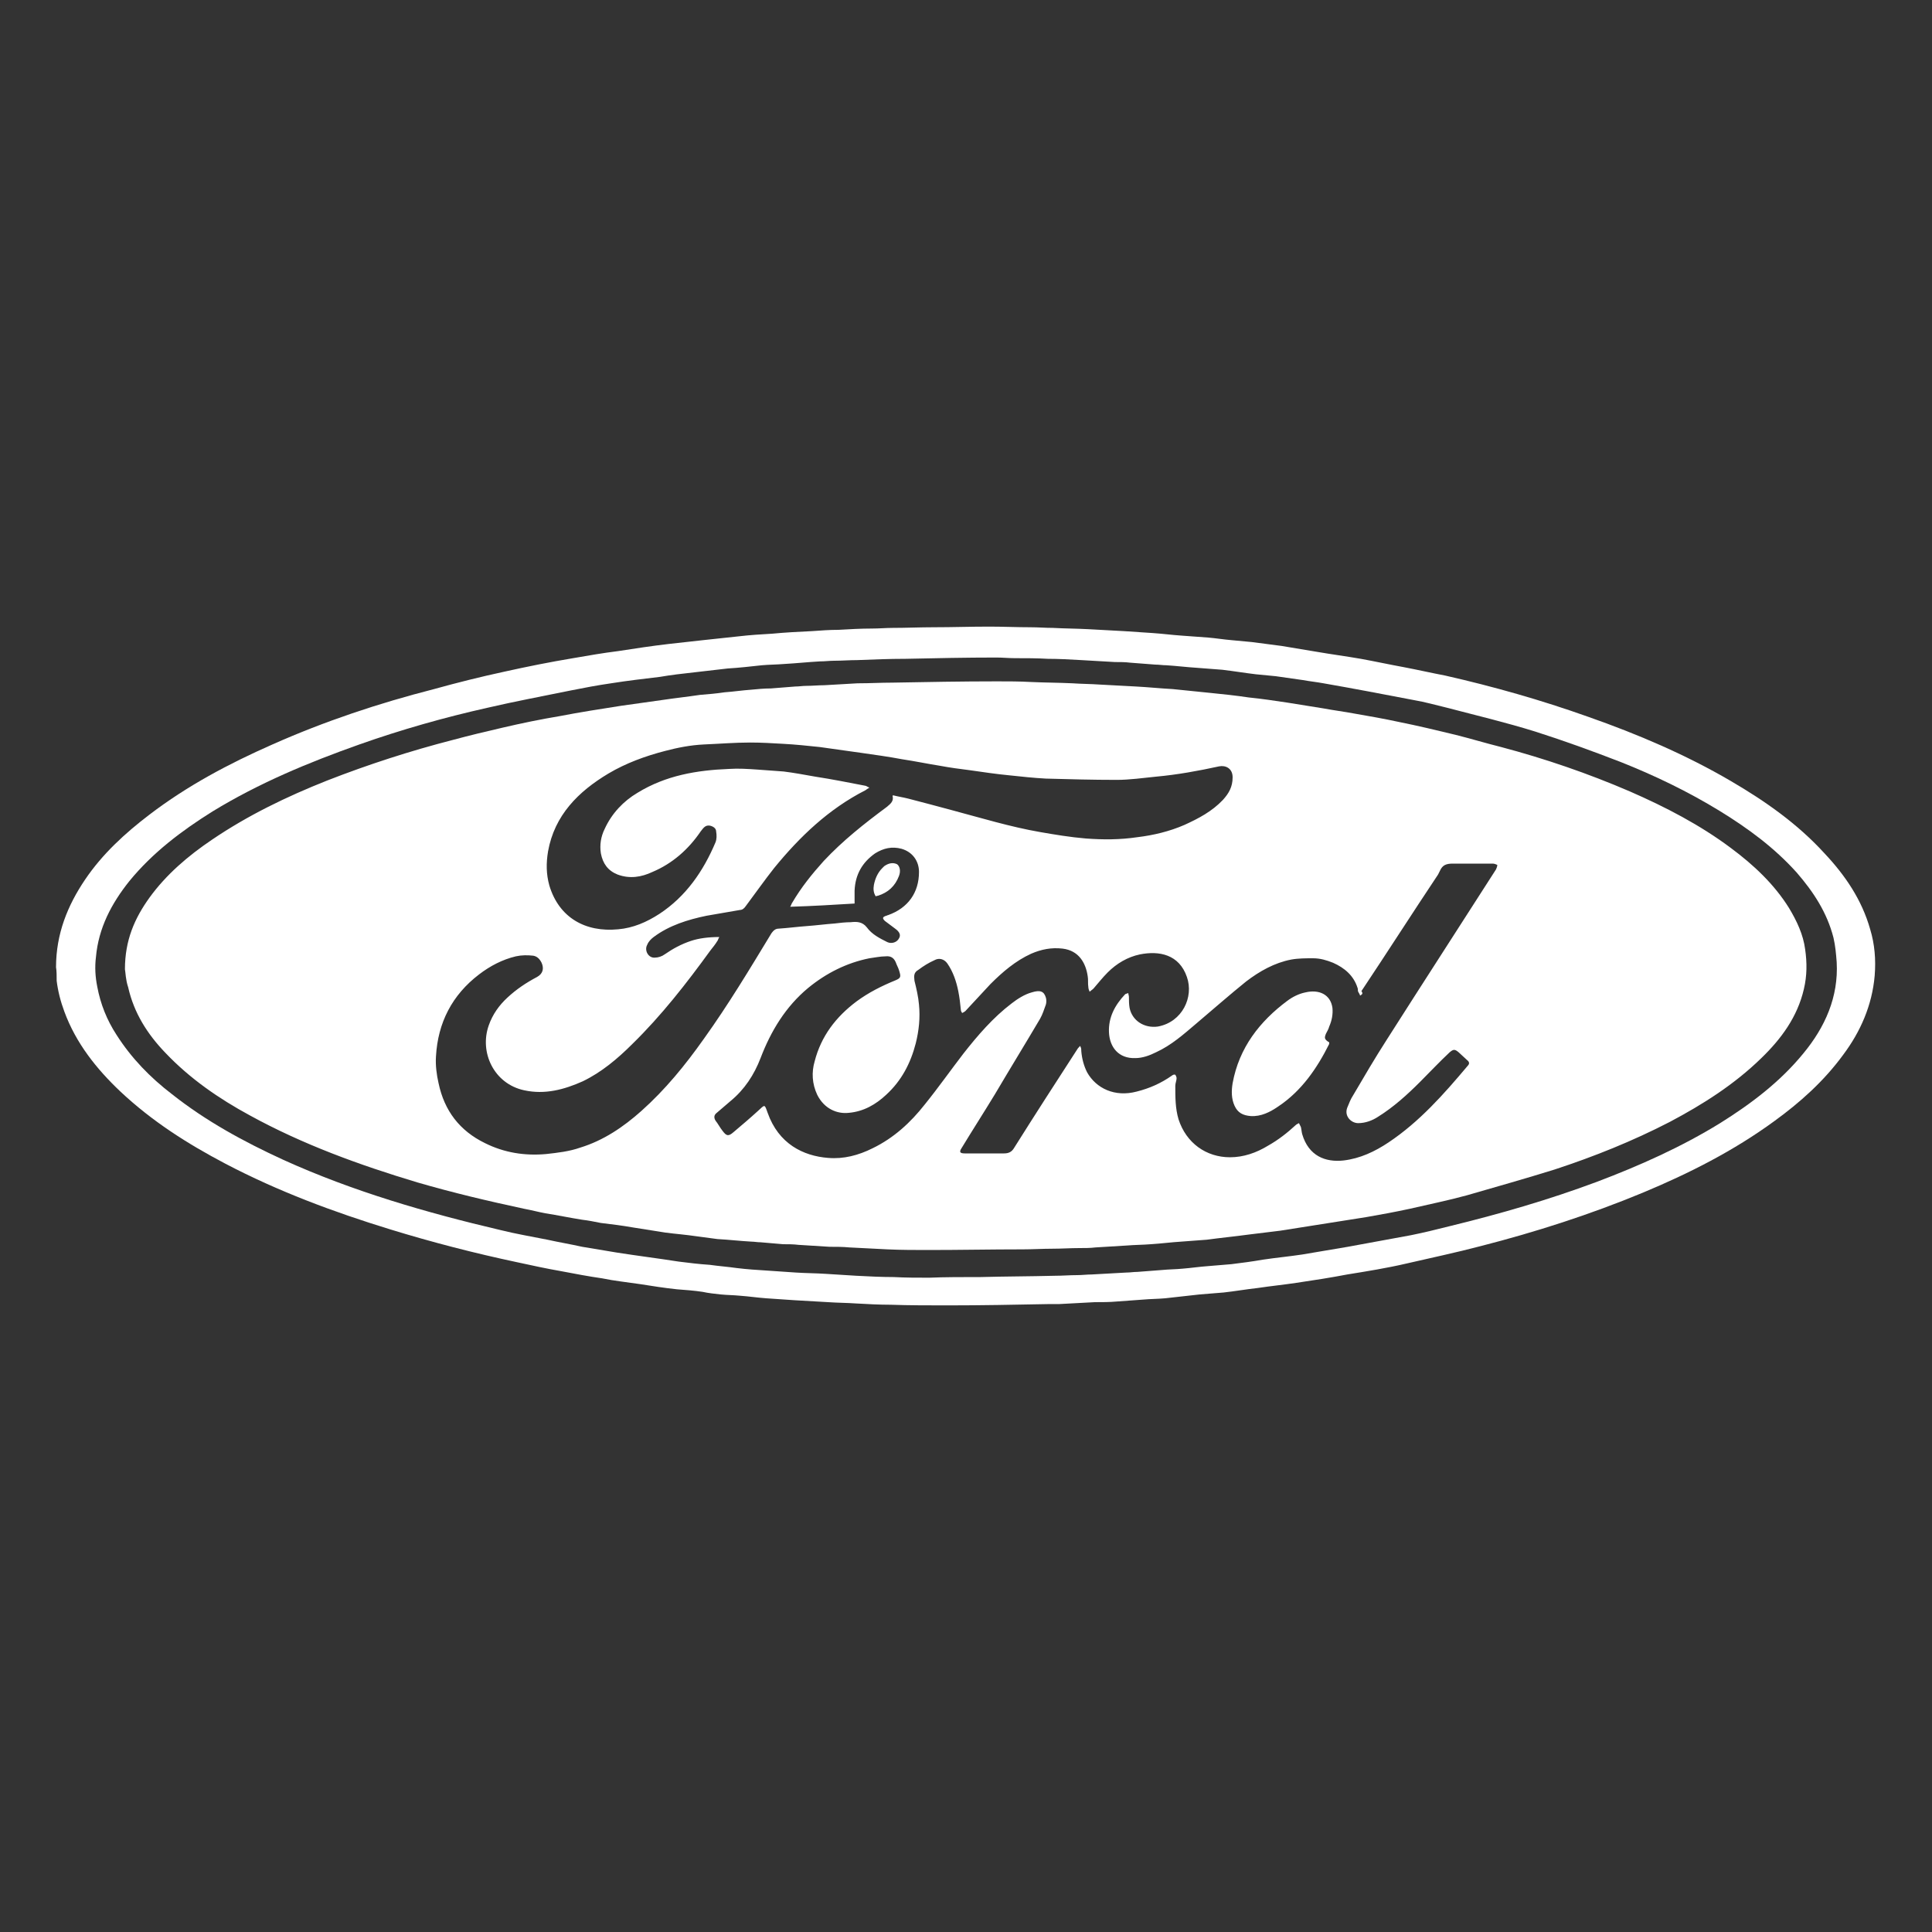
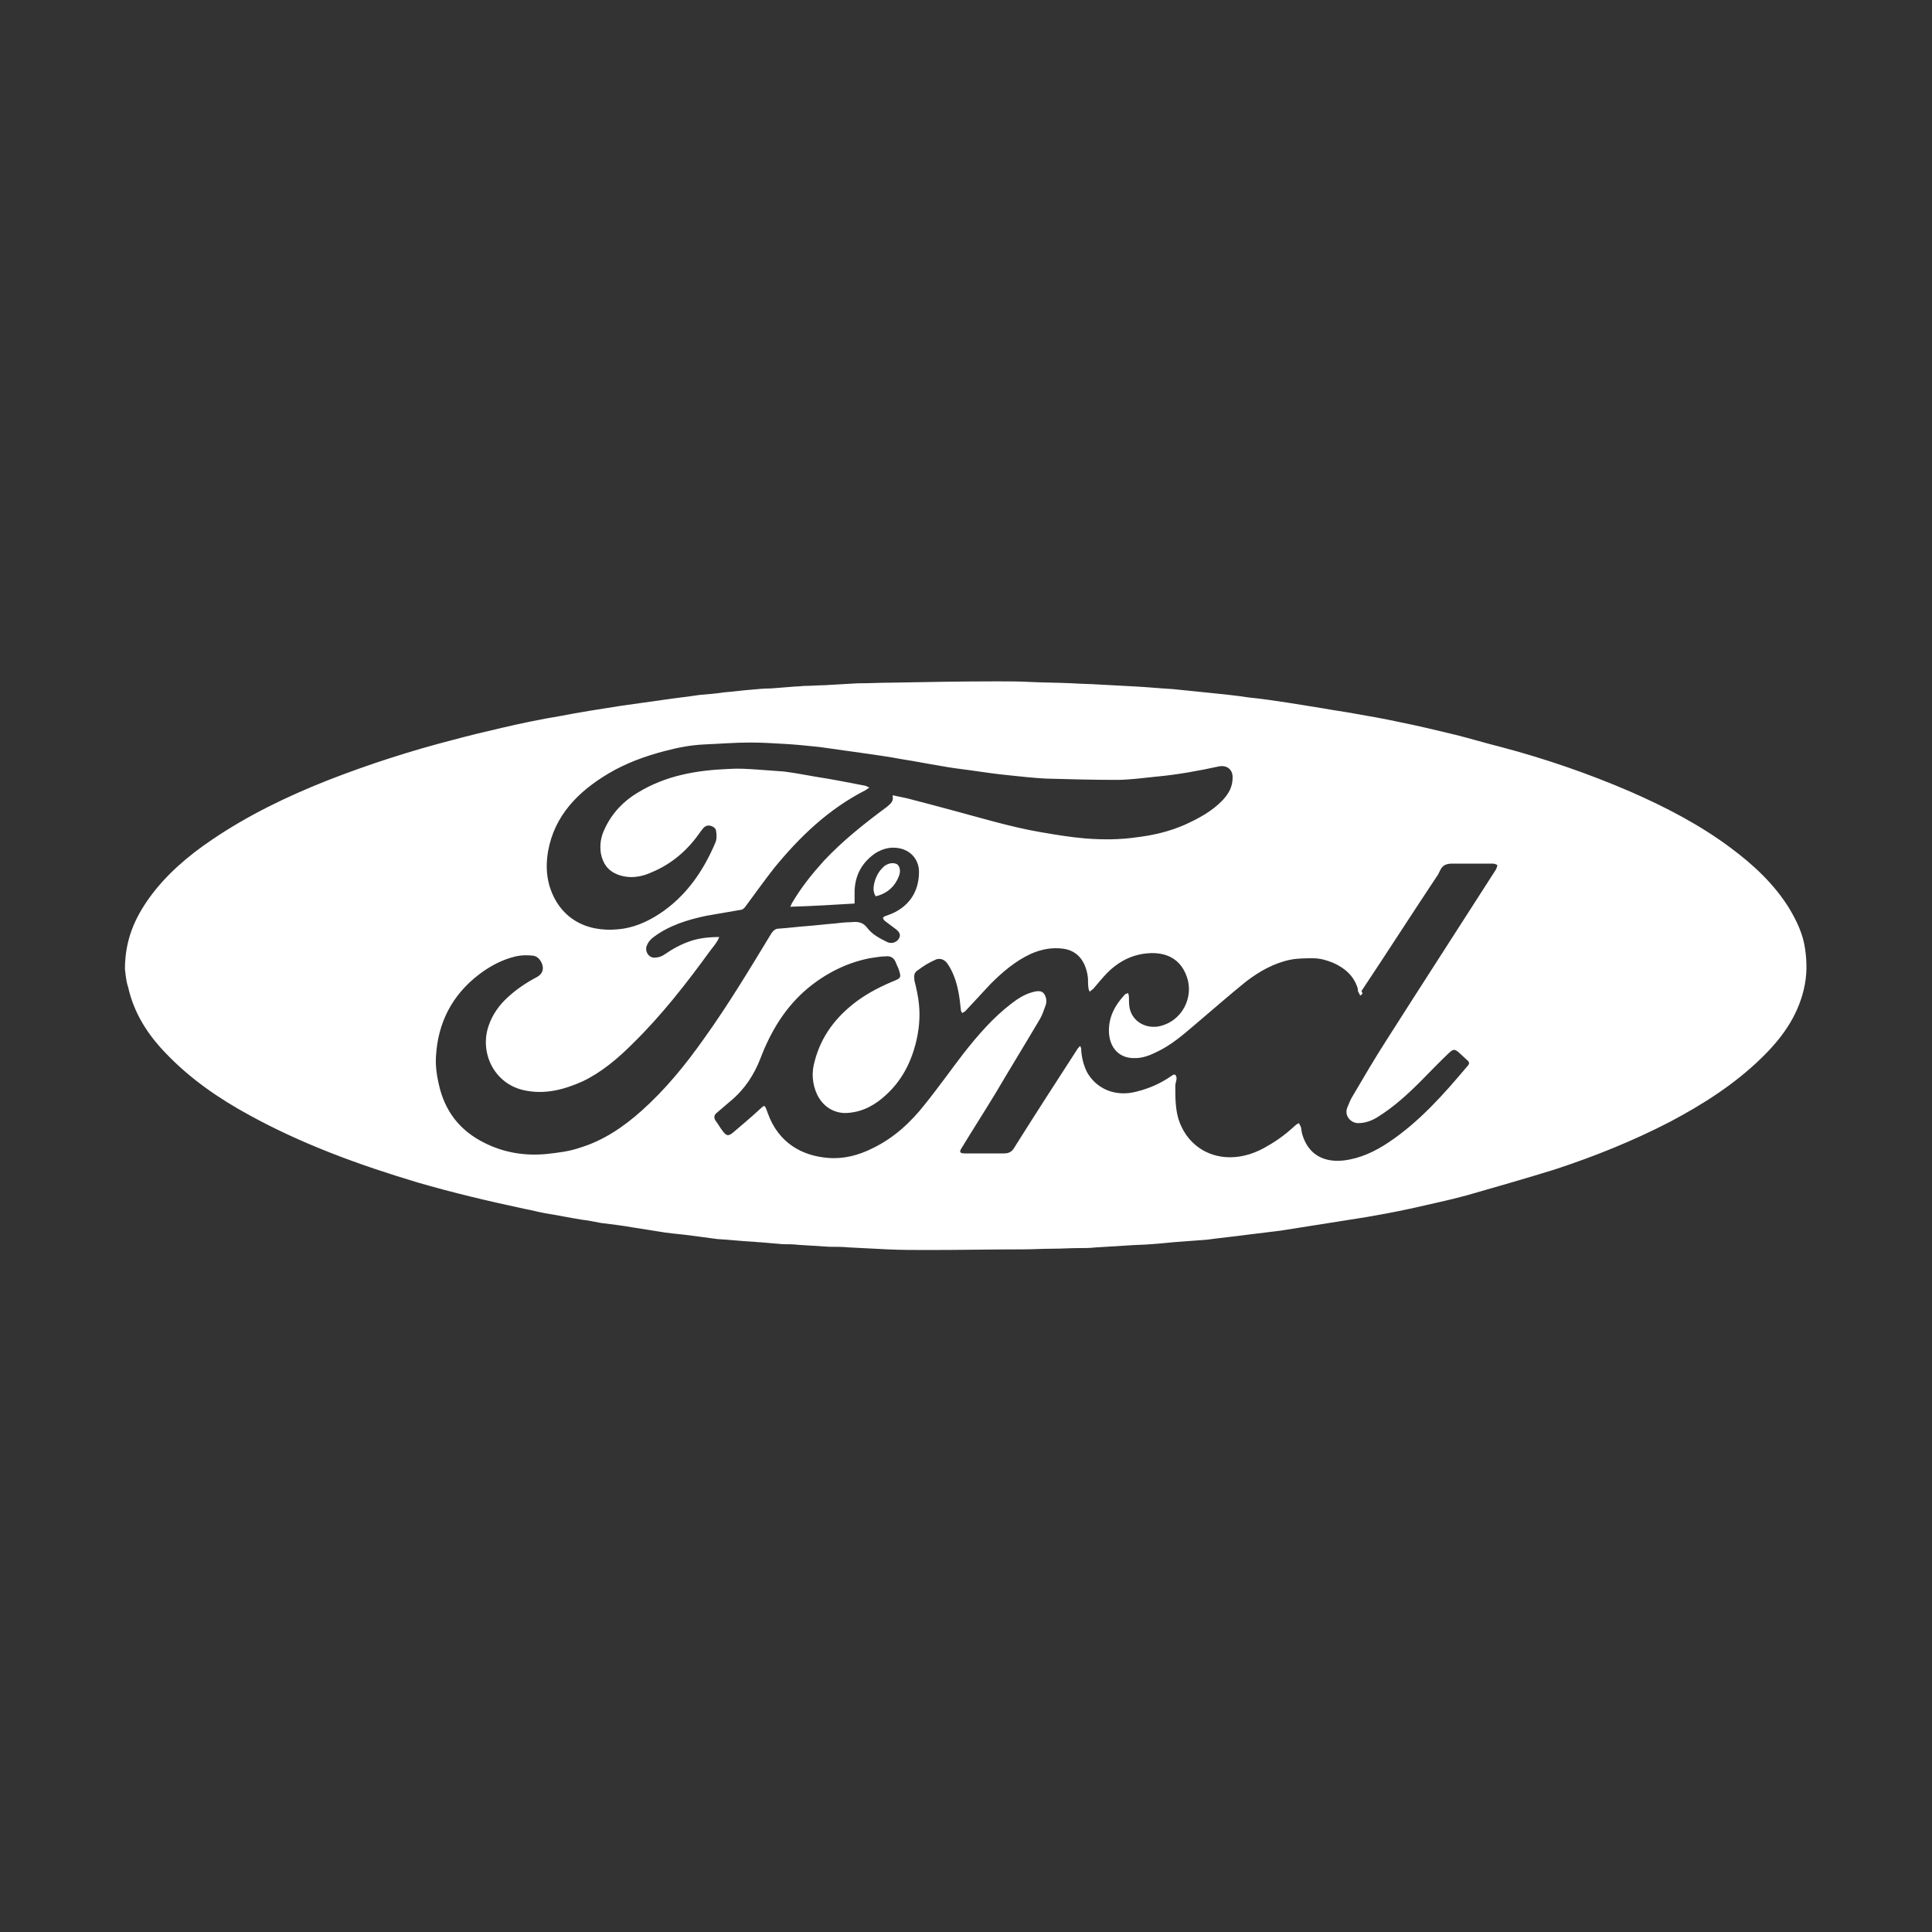
<svg xmlns="http://www.w3.org/2000/svg" version="1.1" id="Layer_1" x="0px" y="0px" viewBox="0 0 300 300" style="enable-background:new 0 0 300 300;" xml:space="preserve">
  <rect x="0" y="0" width="300" height="300" fill="#333333" stroke="none" />
  <style type="text/css">
	.st0{fill:#FFFFFF;}
	.st1{fill-rule:evenodd;clip-rule:evenodd;fill:#FFFFFF;}
</style>
  <g>
-     <path class="st0" d="M8.7,150.2c0-5.2,1.8-9.6,4.5-13.6c2.7-4,6.2-7.2,10-10.1c5.9-4.5,12.3-7.9,19.1-10.9   c8.1-3.6,16.5-6.4,25.1-8.6c3.6-1,7.2-1.9,10.9-2.7c3.6-0.8,7.1-1.5,10.7-2.1c2.3-0.4,4.6-0.8,7-1.1c2.6-0.4,5.2-0.8,7.8-1.1   c1.8-0.2,3.6-0.4,5.4-0.6c1.9-0.2,3.7-0.4,5.6-0.6c1.7-0.2,3.4-0.3,5.1-0.4c2.1-0.2,4.1-0.3,6.2-0.4c1.4-0.1,2.7-0.2,4.1-0.2   c1.7-0.1,3.5-0.2,5.2-0.2c1.1,0,2.2-0.1,3.2-0.1c2.1,0,4.3-0.1,6.4-0.1c2.9,0,5.7-0.1,8.6-0.1c2.1,0,4.3,0.1,6.4,0.1   c1.2,0,2.3,0.1,3.5,0.1c1.8,0.1,3.6,0.1,5.5,0.2c1.8,0.1,3.7,0.2,5.5,0.3c1.5,0.1,3,0.2,4.5,0.3c1.5,0.1,3,0.3,4.5,0.4   c1.4,0.1,2.7,0.2,4.1,0.3c1.2,0.1,2.4,0.3,3.6,0.4c1.1,0.1,2.1,0.2,3.2,0.3c1.5,0.2,3.1,0.4,4.6,0.6c1.8,0.3,3.6,0.6,5.4,0.9   c2.3,0.4,4.6,0.7,6.9,1.1c2.2,0.4,4.5,0.9,6.7,1.3c2.1,0.4,4.3,0.9,6.4,1.3c7.5,1.7,14.9,3.8,22.2,6.4c7.7,2.7,15.2,5.9,22.2,10   c5.3,3.1,10.3,6.6,14.5,11.2c3.2,3.4,5.8,7.2,7.1,11.8c0.7,2.3,0.9,4.7,0.7,7.2c-0.4,4.6-2.2,8.7-4.9,12.3   c-3,4.1-6.7,7.4-10.7,10.3c-6.3,4.6-13.2,8.1-20.4,11.1c-8.2,3.4-16.6,6.1-25.2,8.3c-3.8,1-7.6,1.8-11.5,2.7   c-3,0.7-6.1,1.2-9.2,1.7c-2.6,0.5-5.2,0.9-7.9,1.3c-2,0.3-4,0.5-6,0.8c-1.8,0.2-3.5,0.5-5.3,0.7c-1.2,0.1-2.5,0.2-3.7,0.3   c-1.8,0.2-3.6,0.4-5.4,0.6c-1.1,0.1-2.3,0.1-3.4,0.2c-1.4,0.1-2.7,0.2-4.1,0.3c-1.1,0.1-2.3,0.1-3.4,0.1c-1.9,0.1-3.7,0.2-5.6,0.3   c-0.6,0-1.2,0-1.7,0c-5.2,0.1-10.3,0.2-15.5,0.2c-3,0-6,0-8.9-0.1c-1.8,0-3.6-0.1-5.4-0.2c-1.4-0.1-2.9-0.1-4.3-0.2   c-1.7-0.1-3.4-0.2-5.2-0.3c-1.5-0.1-3-0.2-4.4-0.3c-1.4-0.1-2.7-0.3-4.1-0.4c-1-0.1-2-0.1-3-0.2c-0.9-0.1-1.9-0.2-2.8-0.4   c-1.3-0.2-2.7-0.3-4-0.4c-1.9-0.2-3.8-0.5-5.7-0.8c-2-0.3-4-0.5-5.9-0.9c-2.1-0.3-4.2-0.7-6.3-1.1c-2.3-0.4-4.6-0.9-6.9-1.4   c-6.6-1.4-13.2-3.1-19.7-5.1c-8.8-2.7-17.4-5.9-25.6-10.2c-5.9-3.1-11.4-6.6-16.3-11.2c-3.7-3.5-6.9-7.5-8.7-12.4   c-0.6-1.6-1-3.2-1.2-4.8C8.8,151.6,8.8,150.7,8.7,150.2z M152.3,198.3c3.7-0.1,7.6-0.1,11.5-0.2c1.2,0,2.3-0.1,3.5-0.1   c0.7,0,1.5-0.1,2.2-0.1c1.8-0.1,3.6-0.2,5.4-0.3c0.6,0,1.1-0.1,1.7-0.1c1.3-0.1,2.6-0.2,3.9-0.3c1-0.1,2.1-0.1,3.1-0.2   c1.3-0.1,2.6-0.3,4-0.4c1.2-0.1,2.4-0.2,3.6-0.3c1.6-0.2,3.2-0.4,4.9-0.7c2-0.3,4.1-0.5,6.1-0.8c2.4-0.4,4.7-0.8,7.1-1.2   c3.3-0.6,6.5-1.2,9.8-1.8c2-0.4,4-0.9,6-1.4c7.8-1.9,15.4-4.1,22.9-6.9c6.6-2.5,13.1-5.4,19.1-9.1c4.8-3,9.3-6.4,12.9-10.8   c3.4-4.1,5.5-8.8,5.2-14.2c-0.1-1.3-0.2-2.5-0.5-3.8c-1-3.9-3.1-7.1-5.7-10.1c-3.5-3.9-7.6-6.9-12-9.6c-4.9-3-10.1-5.5-15.4-7.6   c-4.4-1.7-8.8-3.3-13.2-4.7c-4.5-1.4-9.1-2.5-13.7-3.7c-1.7-0.4-3.4-0.9-5.2-1.2c-4.7-0.9-9.4-1.8-14-2.6c-1.1-0.2-2.1-0.3-3.2-0.5   c-1.4-0.2-2.8-0.4-4.2-0.6c-1-0.1-2.1-0.2-3.1-0.3c-1.7-0.2-3.5-0.5-5.2-0.7c-1.3-0.1-2.6-0.2-3.9-0.3c-1.6-0.1-3.2-0.3-4.8-0.4   c-0.6,0-1.1-0.1-1.7-0.1c-1.3-0.1-2.6-0.2-3.9-0.3c-0.8-0.1-1.6-0.1-2.4-0.1c-1.7-0.1-3.5-0.2-5.2-0.3c-1.7-0.1-3.5-0.2-5.2-0.2   c-1.7-0.1-3.4-0.1-5.1-0.1c-1,0-1.9-0.1-2.9-0.1c-4.7,0-9.4,0.1-14.1,0.2c-2.5,0-5,0.1-7.5,0.2c-1.2,0-2.4,0.1-3.6,0.1   c-0.7,0-1.4,0.1-2.2,0.1c-1.8,0.1-3.7,0.3-5.5,0.4c-1.2,0.1-2.4,0.1-3.5,0.2c-1.8,0.2-3.6,0.4-5.3,0.5c-1.7,0.2-3.5,0.4-5.2,0.6   c-1.8,0.2-3.6,0.4-5.3,0.7c-2.5,0.3-5.1,0.6-7.6,1c-2.1,0.3-4.2,0.7-6.2,1.1c-4.4,0.9-8.7,1.7-13,2.7c-6.7,1.5-13.4,3.4-19.9,5.7   c-7.9,2.8-15.6,6-22.8,10.4c-4.8,3-9.3,6.4-12.9,10.8c-2.8,3.5-4.8,7.3-5.2,11.8c-0.2,1.6-0.1,3.1,0.2,4.6c0.5,2.7,1.5,5.2,3,7.5   c2.3,3.6,5.2,6.6,8.6,9.2c5.3,4.2,11.2,7.4,17.3,10.2c10.8,4.9,22.2,8.2,33.7,10.9c2.4,0.6,4.8,1,7.3,1.5c1.8,0.4,3.6,0.7,5.4,1.1   c1.8,0.3,3.6,0.6,5.4,0.9c3.2,0.5,6.4,0.9,9.6,1.4c1.6,0.2,3.2,0.4,4.8,0.5c1.4,0.2,2.8,0.3,4.2,0.5c1.6,0.2,3.2,0.3,4.8,0.4   c1.5,0.1,2.9,0.2,4.4,0.3c1.5,0.1,3.1,0.1,4.6,0.2c1.6,0.1,3.2,0.2,4.8,0.3c1.9,0.1,3.9,0.2,5.8,0.2c1.8,0.1,3.7,0.1,5.5,0.1   C146.7,198.3,149.4,198.3,152.3,198.3z" />
    <path class="st0" d="M19.4,150.5c0-4.5,1.5-7.9,3.8-11.1c2.6-3.6,6-6.5,9.7-9c5.6-3.8,11.6-6.7,17.9-9.2c6.4-2.5,12.9-4.6,19.5-6.3   c2.6-0.7,5.1-1.3,7.7-1.9c3-0.7,5.9-1.3,8.9-1.8c3.1-0.6,6.3-1.1,9.5-1.6c2.1-0.3,4.2-0.6,6.4-0.9c2-0.3,3.9-0.5,5.9-0.8   c1.2-0.1,2.5-0.2,3.8-0.4c1.4-0.1,2.7-0.3,4.1-0.4c1-0.1,2.1-0.2,3.1-0.2c1.3-0.1,2.5-0.2,3.8-0.3c0.6,0,1.1-0.1,1.7-0.1   c0.9,0,1.9-0.1,2.8-0.1c1.7-0.1,3.5-0.2,5.2-0.3c0.1,0,0.1,0,0.2,0c1.7,0,3.4-0.1,5.1-0.1c5.4-0.1,10.9-0.2,16.3-0.2   c1.8,0,3.5,0,5.3,0.1c2.1,0.1,4.3,0.1,6.4,0.2c1.4,0.1,2.9,0.1,4.3,0.2c1.9,0.1,3.7,0.2,5.6,0.3c1.9,0.1,3.8,0.3,5.7,0.4   c2,0.2,4,0.4,5.9,0.6c2,0.2,3.9,0.4,5.9,0.7c2,0.2,4,0.5,6,0.8c1.9,0.3,3.7,0.6,5.6,0.9c1.6,0.3,3.2,0.5,4.8,0.8   c2.3,0.4,4.6,0.8,6.9,1.3c3,0.6,5.9,1.3,8.8,2c2.4,0.6,4.7,1.3,7.1,1.9c6.8,1.8,13.5,4.1,20,6.9c5.5,2.4,10.9,5.2,15.7,8.8   c3.5,2.6,6.7,5.6,9,9.3c1.2,2,2.2,4.1,2.5,6.4c0.3,2.1,0.3,4.1-0.2,6.2c-1,4.3-3.5,7.7-6.6,10.7c-4.2,4.1-9.1,7.2-14.2,9.9   c-5.8,3-11.8,5.4-17.9,7.4c-4.5,1.4-9.1,2.7-13.6,4c-2.9,0.8-5.9,1.4-8.9,2.1c-2.3,0.5-4.5,0.9-6.8,1.3c-1.9,0.3-3.8,0.6-5.7,0.9   c-2.5,0.4-5,0.8-7.6,1.2c-1.6,0.2-3.3,0.4-4.9,0.6c-2.2,0.3-4.3,0.5-6.5,0.8c-1.3,0.1-2.7,0.2-4,0.3c-1.6,0.1-3.1,0.3-4.7,0.4   c-1.2,0.1-2.5,0.1-3.7,0.2c-1.6,0.1-3.3,0.2-4.9,0.3c-0.8,0.1-1.7,0.1-2.5,0.1c-1.4,0-2.8,0.1-4.2,0.1c-1.5,0-3.1,0.1-4.6,0.1   c-4.9,0-9.7,0.1-14.6,0.1c-2.1,0-4.3,0-6.4-0.1c-2-0.1-3.9-0.2-5.9-0.3c-1-0.1-2.1-0.1-3.1-0.1c-1.6-0.1-3.2-0.2-4.8-0.3   c-0.8-0.1-1.6-0.1-2.4-0.1c-1.2-0.1-2.3-0.2-3.5-0.3c-0.5,0-1-0.1-1.4-0.1c-1.8-0.1-3.5-0.3-5.3-0.4c-1.5-0.2-3-0.4-4.5-0.6   c-1.6-0.2-3.2-0.3-4.8-0.6c-1.3-0.2-2.6-0.4-3.8-0.6c-1.7-0.3-3.3-0.5-5-0.7c-1-0.2-2-0.4-2.9-0.5c-1.9-0.3-3.8-0.7-5.7-1   c-1.1-0.2-2.2-0.5-3.3-0.7c-5.6-1.2-11.1-2.5-16.6-4.1c-9-2.7-17.8-5.9-26-10.4c-4.8-2.6-9.3-5.7-13.1-9.7   c-2.8-2.9-4.9-6.2-5.8-10.2C19.5,152.1,19.5,151,19.4,150.5z M211.2,154.6c-0.1-0.3-0.2-0.4-0.3-0.6c-0.1-0.2,0-0.4-0.1-0.6   c-0.6-1.9-2-3.1-3.8-3.9c-1-0.4-2-0.7-3.1-0.7c-1.1,0-2.3,0-3.4,0.2c-2.6,0.5-4.9,1.8-7,3.4c-2.6,2.1-5.1,4.3-7.7,6.5   c-2,1.7-3.9,3.4-6.3,4.5c-1,0.5-2.1,0.9-3.2,0.9c-2.6,0.1-4-1.7-4.1-4c-0.1-2.3,0.9-4.2,2.5-5.9c0.1-0.1,0.3-0.1,0.5-0.2   c0,0.2,0.1,0.4,0.1,0.6c0,0.6,0,1.1,0.1,1.7c0.4,2,2.3,3.2,4.4,2.9c3.8-0.7,5.6-4.6,4.5-7.7c-1.2-3.5-4.3-4.1-7.3-3.5   c-1.9,0.4-3.6,1.4-5,2.8c-0.8,0.8-1.5,1.7-2.2,2.5c-0.2,0.2-0.4,0.3-0.6,0.5c-0.1-0.2-0.2-0.5-0.2-0.7c-0.1-0.6,0-1.2-0.1-1.7   c-0.3-2.1-1.4-4-3.9-4.3c-1.7-0.2-3.3,0.1-4.9,0.8c-2.4,1.1-4.4,2.8-6.3,4.7c-1.3,1.4-2.6,2.8-3.9,4.2c-0.1,0.1-0.3,0.2-0.5,0.3   c-0.1-0.2-0.2-0.3-0.2-0.5c-0.1-1-0.2-1.9-0.4-2.9c-0.3-1.5-0.8-3-1.7-4.3c-0.5-0.7-1.3-0.9-2-0.5c-0.9,0.4-1.7,0.9-2.5,1.5   c-0.7,0.4-0.7,0.9-0.6,1.7c0.3,1.2,0.6,2.5,0.7,3.7c0.2,2,0,4-0.5,6c-0.8,3.1-2.2,5.8-4.6,8c-1.6,1.5-3.5,2.6-5.8,2.8   c-1.8,0.2-3.8-0.6-4.9-2.8c-0.8-1.7-0.9-3.5-0.4-5.2c1-3.9,3.3-6.9,6.5-9.3c1.9-1.4,3.9-2.4,6.1-3.3c0.7-0.3,0.8-0.5,0.6-1.2   c-0.1-0.4-0.3-0.9-0.5-1.3c-0.3-0.9-0.8-1.3-1.7-1.2c-0.8,0-1.7,0.2-2.5,0.3c-3.5,0.7-6.7,2.3-9.5,4.6c-3.5,2.9-5.8,6.7-7.4,10.9   c-1,2.6-2.5,4.9-4.7,6.7c-0.7,0.6-1.4,1.2-2.1,1.8c-0.4,0.3-0.5,0.7-0.2,1.2c0.4,0.5,0.7,1.1,1.1,1.6c0.6,0.8,0.9,0.9,1.7,0.2   c1.3-1.1,2.6-2.2,3.8-3.3c1.1-1,1-1.1,1.5,0.3c1.7,4.8,5.5,6.7,9.4,7c2.4,0.2,4.7-0.4,6.9-1.5c3.3-1.6,5.9-4,8.1-6.8   c2.1-2.6,4-5.3,6-7.9c2.2-2.8,4.6-5.6,7.5-7.8c0.9-0.7,2-1.4,3.1-1.7c1.3-0.4,1.9-0.2,2.2,0.8c0.1,0.3,0.1,0.8,0,1.1   c-0.3,0.8-0.5,1.5-0.9,2.2c-2.3,3.9-4.7,7.8-7,11.7c-1.7,2.8-3.5,5.6-5.2,8.4c-0.4,0.6-0.2,0.8,0.5,0.8c2,0,4.1,0,6.1,0   c0.7,0,1.2-0.2,1.6-0.9c3.2-5.1,6.5-10.2,9.8-15.3c0.1-0.2,0.3-0.3,0.4-0.5c0.2,0.3,0.2,0.5,0.2,0.8c0.1,1.2,0.4,2.3,0.9,3.3   c1.4,2.5,4.3,3.9,7.7,3c2-0.5,3.8-1.3,5.5-2.5c0.1-0.1,0.4-0.2,0.5-0.1c0.1,0.1,0.2,0.4,0.2,0.5c0,0.4-0.2,0.8-0.2,1.2   c0,1.8,0,3.5,0.5,5.2c1.2,3.7,4.3,5.9,8,5.9c2.1,0,4.1-0.7,5.9-1.8c1.6-0.9,3-2,4.3-3.2c0.1-0.1,0.3-0.2,0.5-0.3   c0.1,0.2,0.2,0.4,0.3,0.6c0.1,0.4,0.1,0.7,0.2,1.1c1,3.4,3.6,4.4,6.4,4.1c2.6-0.3,4.9-1.4,7-2.8c4.8-3.2,8.6-7.5,12.3-11.9   c0.3-0.3,0.3-0.6-0.1-0.9c-0.4-0.4-0.9-0.8-1.3-1.2c-0.6-0.5-0.8-0.5-1.4,0c-1.6,1.5-3.1,3.1-4.6,4.6c-2,2-4.1,3.9-6.5,5.4   c-0.9,0.6-2,1-3.1,1c-1.1,0-2.2-1.1-1.7-2.4c0.3-0.7,0.5-1.3,0.9-1.9c1.7-2.9,3.4-5.8,5.2-8.6c5.6-8.8,11.3-17.6,17-26.5   c0.1-0.2,0.2-0.5,0.2-0.7c-0.2-0.1-0.5-0.2-0.7-0.2c-2.1,0-4.2,0-6.2,0c-1,0-1.6,0.2-2,1.1c-0.1,0.2-0.2,0.4-0.3,0.6   c-4,6-7.9,12.1-11.9,18.1C211.7,154.3,211.5,154.4,211.2,154.6z M111.7,145.5c-0.2,0.3-0.2,0.5-0.3,0.6c-0.3,0.5-0.7,1-1.1,1.5   c-3.7,5.1-7.6,10.1-12.1,14.5c-2.3,2.3-4.8,4.4-7.7,5.8c-2.9,1.3-5.9,2.1-9.1,1.4c-4.7-1-7-5.9-5.5-10.1c0.6-1.7,1.6-3.1,2.9-4.3   c1.4-1.3,2.9-2.3,4.6-3.2c0.9-0.5,1.1-1.3,0.7-2.2c-0.3-0.6-0.7-1-1.3-1.1c-0.9-0.1-1.8-0.1-2.7,0.1c-2.1,0.5-4,1.5-5.7,2.8   c-4.2,3.2-6.4,7.5-6.7,12.7c-0.1,1.4,0.1,2.9,0.4,4.2c0.9,4.3,3.3,7.4,7.2,9.3c3,1.5,6.2,2,9.5,1.7c1.8-0.2,3.6-0.4,5.3-1   c3.6-1.1,6.7-3.2,9.5-5.7c3.7-3.3,6.8-7.1,9.7-11.2c3.8-5.3,7.1-10.8,10.5-16.4c0.3-0.4,0.6-0.7,1.1-0.7c1.5-0.1,3-0.3,4.4-0.4   c1.4-0.1,2.9-0.3,4.3-0.4c0.8-0.1,1.7-0.2,2.5-0.2c0.9-0.1,1.8-0.1,2.5,0.8c0.8,1.1,2,1.7,3.2,2.3c0.7,0.3,1.5,0,1.8-0.6   c0.3-0.5,0.1-1-0.6-1.5c-0.5-0.4-1.1-0.8-1.6-1.2c-0.4-0.4-0.4-0.6,0.2-0.8c0.1,0,0.2-0.1,0.3-0.1c3.1-1.1,4.8-3.5,4.8-6.7   c0-1.7-1-3.1-2.7-3.6c-1.5-0.4-2.8-0.1-4.1,0.7c-2,1.4-3.1,3.3-3.2,5.8c0,0.6,0,1.2,0,2c-3.3,0.2-6.6,0.4-10,0.5   c0.2-0.3,0.2-0.5,0.3-0.6c1.4-2.4,3.1-4.5,4.9-6.5c3-3.2,6.3-5.8,9.8-8.4c0.6-0.5,1.1-0.9,0.9-1.7c0,0,0-0.1,0.1-0.1   c0.8,0.2,1.5,0.3,2.3,0.5c2.3,0.6,4.6,1.2,6.8,1.8c4.5,1.2,9.1,2.6,13.7,3.4c2.3,0.4,4.7,0.8,7.1,1c2.7,0.2,5.3,0.2,8-0.2   c2.5-0.3,5-0.9,7.3-1.9c2.2-1,4.3-2.1,6-3.9c0.9-1,1.5-2,1.5-3.5c0-1.4-1.1-1.9-2.1-1.7c-3.2,0.7-6.5,1.3-9.8,1.6   c-2,0.2-4.1,0.5-6.1,0.5c-3.7,0-7.4-0.1-11-0.2c-1.9-0.1-3.7-0.3-5.6-0.5c-2.1-0.2-4.1-0.5-6.2-0.8c-1.6-0.2-3.1-0.4-4.7-0.7   c-1.9-0.3-3.8-0.7-5.8-1c-2.1-0.4-4.3-0.7-6.4-1c-2.1-0.3-4.3-0.6-6.4-0.9c-1.9-0.2-3.8-0.4-5.7-0.5c-1.7-0.1-3.4-0.2-5.1-0.2   c-2.4,0-4.8,0.2-7.2,0.3c-2.1,0.1-4.1,0.5-6,1c-3.1,0.8-6.1,1.9-8.8,3.5c-4.7,2.8-8.4,6.5-9.4,12.1c-0.3,1.8-0.3,3.5,0.2,5.3   c1.5,5,5.6,7.3,10.7,6.8c2.3-0.2,4.4-1.1,6.4-2.4c4.1-2.7,6.8-6.6,8.7-11.1c0.2-0.5,0.2-1.1,0.1-1.7c0-0.5-0.5-0.8-1-0.9   c-0.7-0.1-1,0.4-1.4,0.9c-1.9,2.8-4.4,5-7.5,6.3c-1.7,0.8-3.5,1.1-5.4,0.4c-1.5-0.6-2.3-1.7-2.6-3.3c-0.2-1.3,0-2.6,0.6-3.8   c1.1-2.4,2.9-4.3,5.1-5.6c4.4-2.7,9.2-3.5,14.2-3.7c1.5-0.1,2.9,0,4.4,0.1c1.4,0.1,2.8,0.2,4.1,0.3c1.6,0.2,3.2,0.5,4.9,0.8   c2.6,0.4,5.1,0.9,7.7,1.4c0.2,0,0.4,0.2,0.7,0.3c-0.3,0.2-0.5,0.3-0.6,0.4c-5.7,2.9-10.2,7.2-14.2,12.1c-1.5,1.9-2.9,3.9-4.4,5.9   c-0.2,0.3-0.5,0.6-0.9,0.6c-1.7,0.3-3.5,0.6-5.2,0.9c-2.9,0.6-5.8,1.5-8.2,3.3c-0.4,0.3-0.8,0.7-1,1.2c-0.5,0.9,0.2,2.1,1.2,2   c0.5,0,1.1-0.2,1.5-0.5c1.3-0.9,2.6-1.6,4.1-2.1C108.5,145.7,110,145.5,111.7,145.5z" />
-     <path class="st0" d="M206.4,161.9c0,0.1,0,0.2,0,0.2c-1.9,3.8-4.3,7.3-7.9,9.7c-1.3,0.9-2.7,1.6-4.3,1.5c-1.2-0.1-2-0.5-2.5-1.6   c-0.5-1.1-0.5-2.3-0.3-3.5c1-5.5,4.2-9.6,8.5-12.8c0.8-0.6,1.8-1.1,2.8-1.3c2.1-0.5,3.9,0.3,4.2,2.4c0.1,1-0.1,2-0.5,2.9   c-0.1,0.4-0.3,0.7-0.5,1.1c-0.3,0.7-0.2,0.9,0.4,1.3C206.3,161.8,206.4,161.8,206.4,161.9z" />
    <path class="st0" d="M136,139.2c-0.4-0.6-0.4-1.2-0.3-1.8c0.2-1,0.6-1.9,1.3-2.6c0.1-0.1,0.2-0.2,0.3-0.3c0.7-0.5,1.4-0.6,2-0.3   c0.4,0.3,0.6,1,0.3,1.8c-0.6,1.6-1.7,2.6-3.3,3.1C136.2,139.1,136.1,139.1,136,139.2z" />
  </g>
</svg>